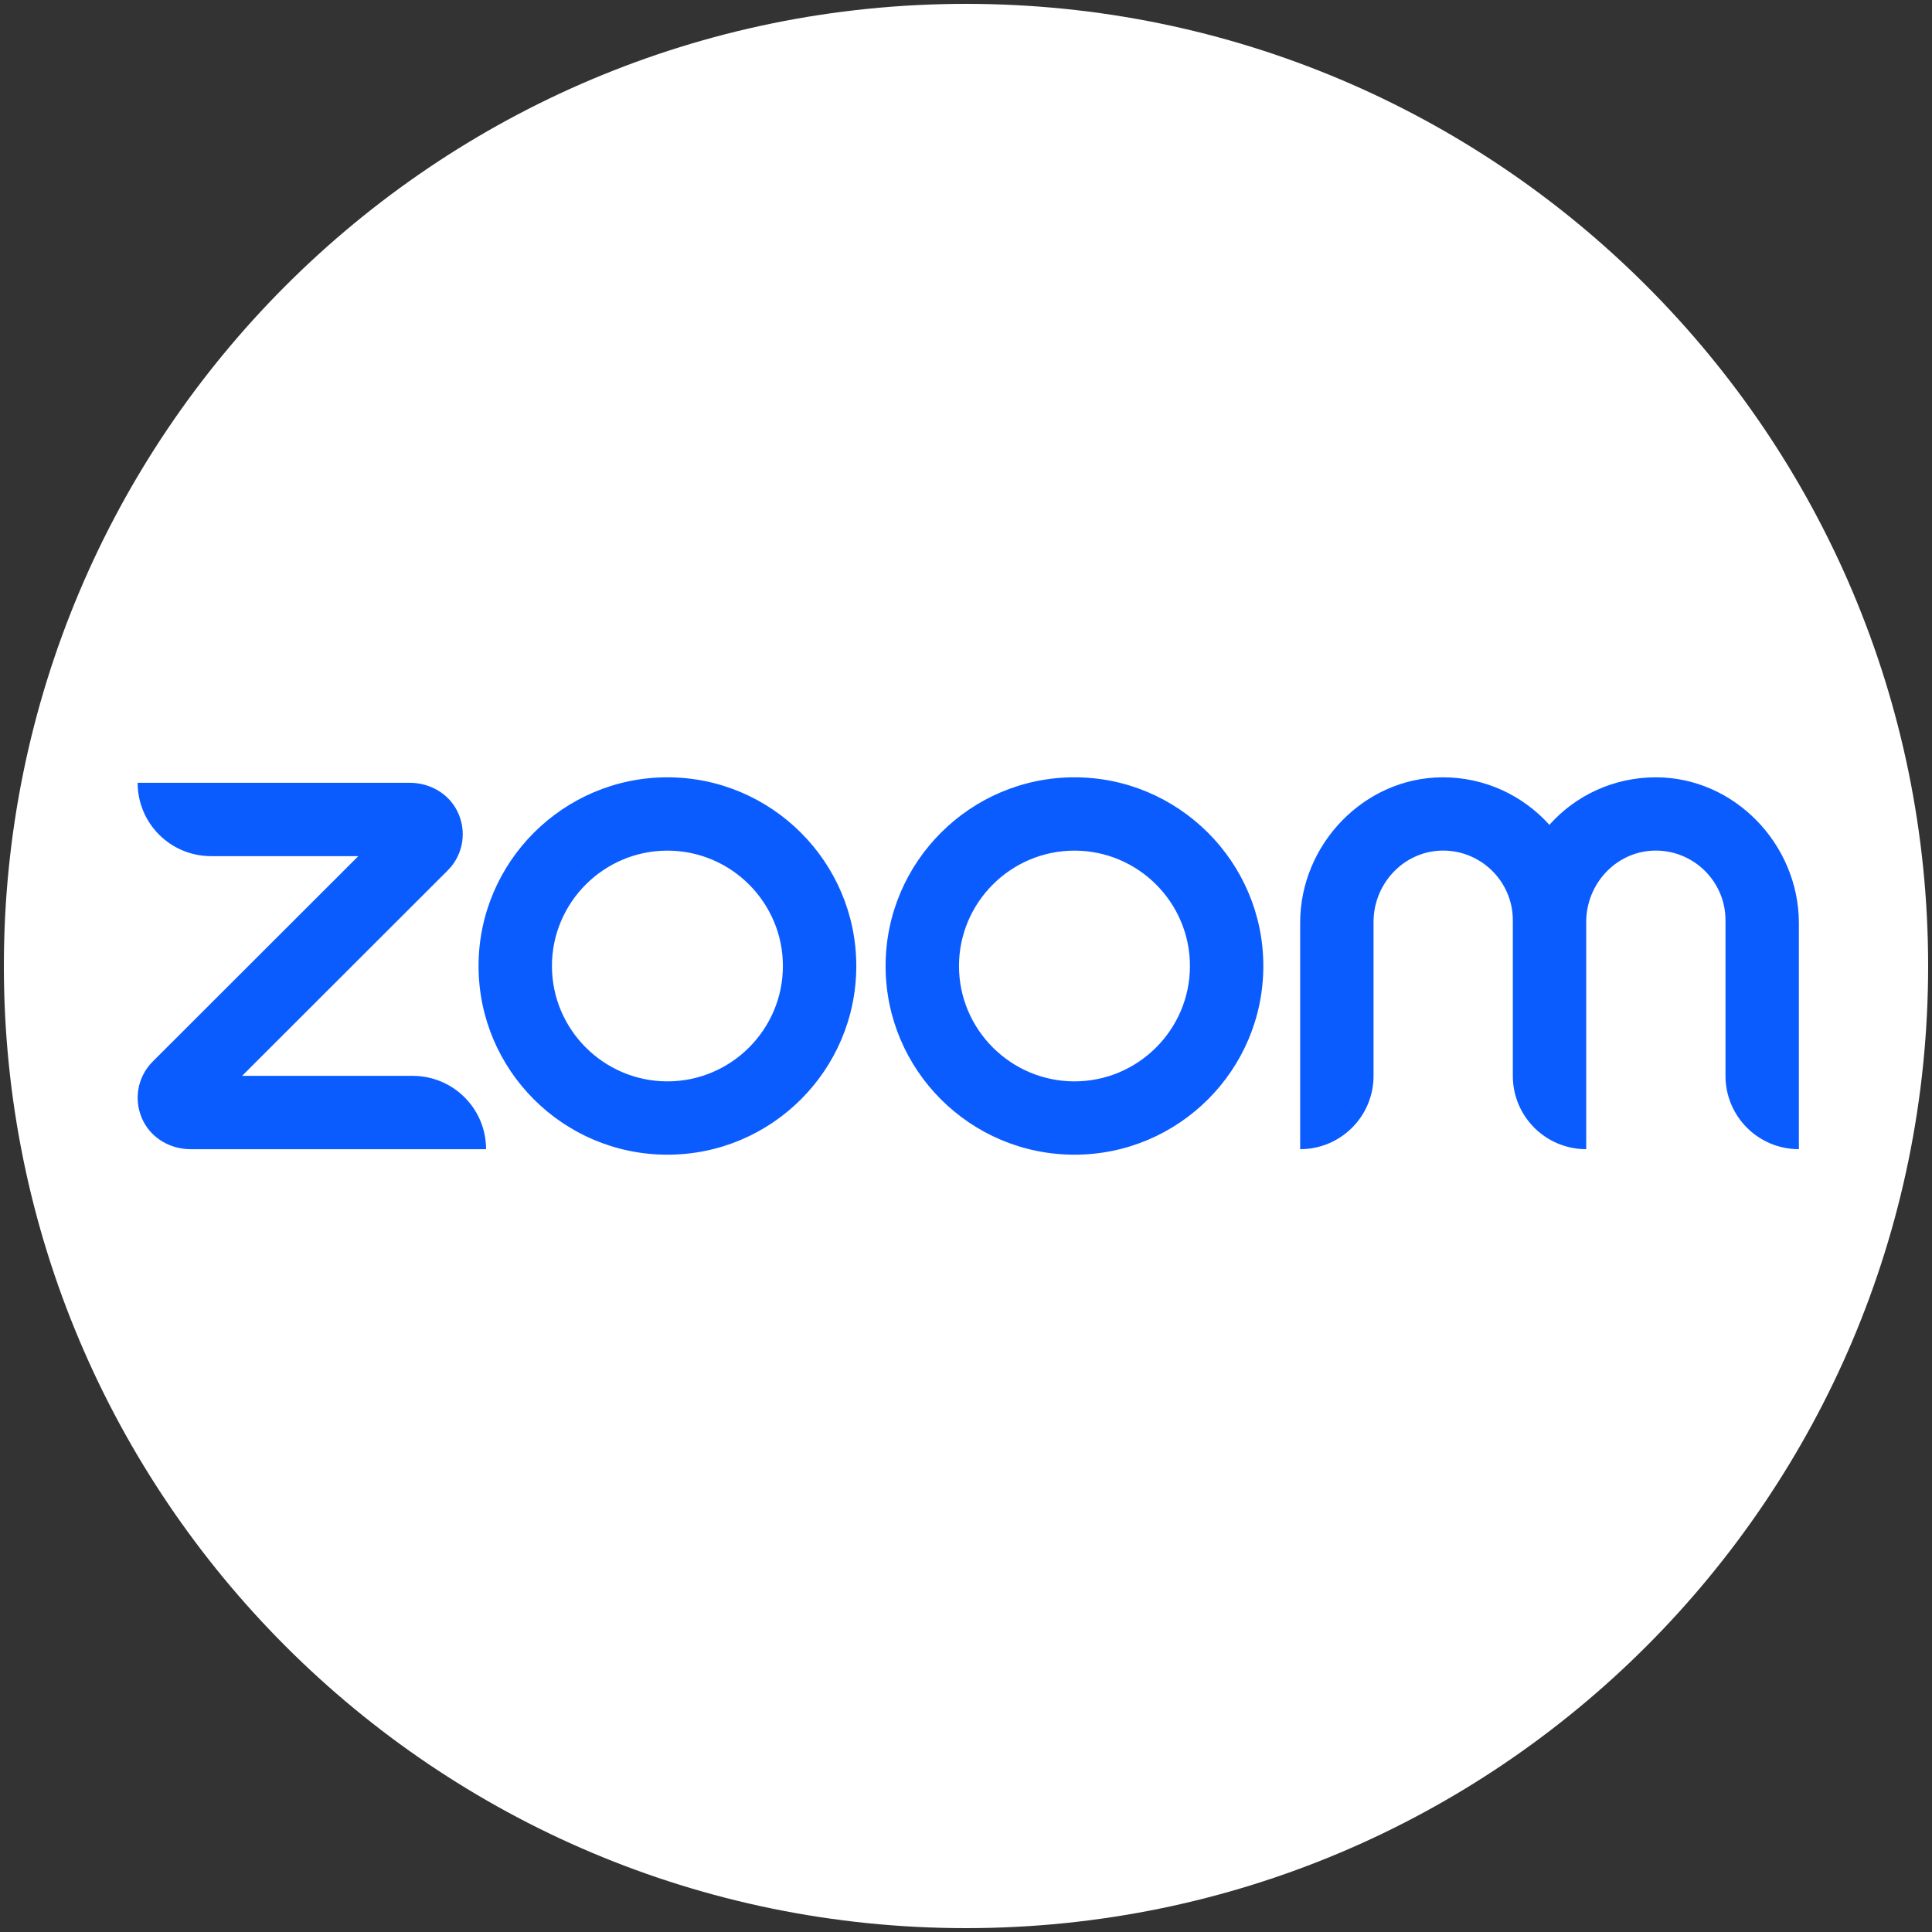
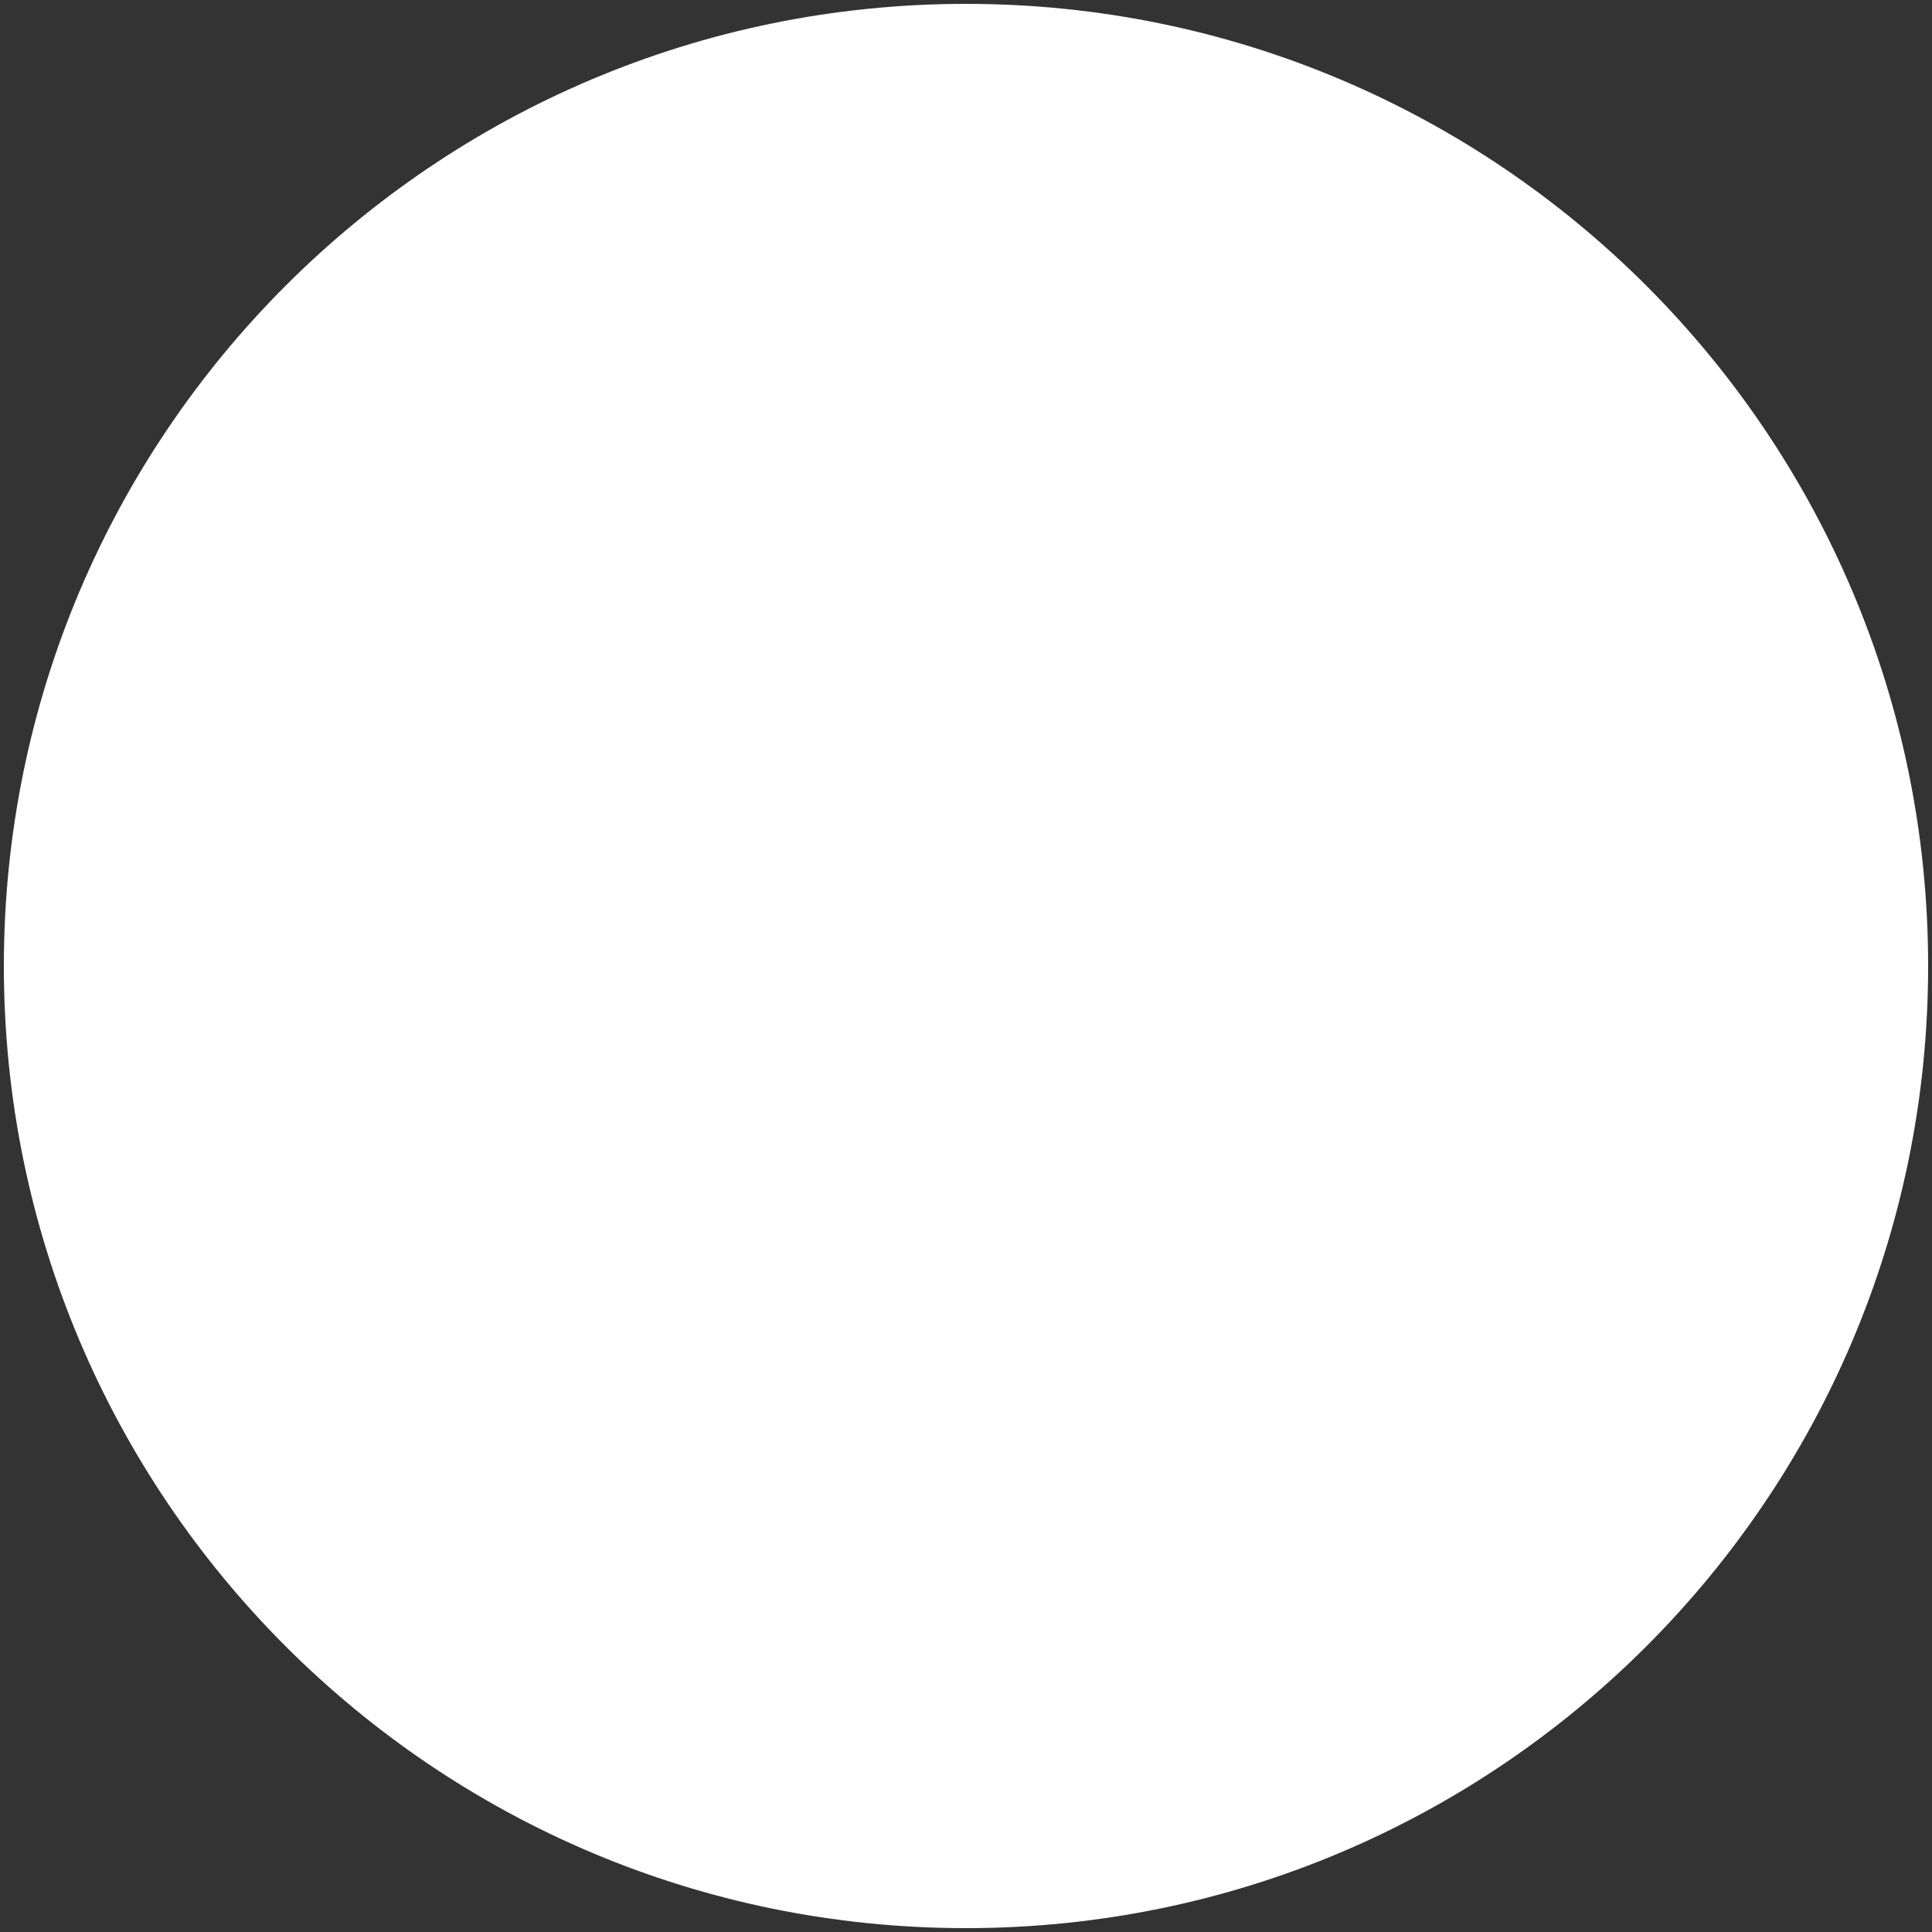
<svg xmlns="http://www.w3.org/2000/svg" version="1.1" x="0" y="0" width="500" height="500" viewBox="0, 0, 500, 500">
  <rect x="0" y="0" width="500" height="500" fill="#333333" stroke="none" />
  <g id="Background">
    <rect x="0" y="0" width="500" height="500" fill="#000000" fill-opacity="0" />
  </g>
  <g id="Layer_1">
-     <path d="M250,499 C112.481,499 1,387.519 1,250 C1,112.481 112.481,1 250,1 C387.519,1 499,112.481 499,250 C499,387.519 387.519,499 250,499 z" fill="#FFFFFF" />
-     <path d="M125.794,297.408 L49.298,297.408 C44.242,297.408 39.445,294.753 37.111,290.22 C34.453,285.038 35.425,278.821 39.509,274.74 L92.732,221.568 L54.614,221.568 C44.112,221.568 35.62,213.083 35.62,202.591 L106.086,202.591 C111.143,202.591 115.94,205.247 118.274,209.78 C120.932,214.962 119.959,221.179 115.875,225.259 L62.653,278.432 L106.799,278.432 C117.301,278.432 125.794,286.916 125.794,297.408 z M428.534,201.167 C417.579,201.167 407.723,205.894 400.981,213.472 C394.176,205.894 384.321,201.167 373.431,201.167 C353.075,201.167 336.48,218.524 336.48,238.795 L336.48,297.408 C346.981,297.408 355.473,288.924 355.473,278.432 L355.473,238.601 C355.473,228.821 363.058,220.532 372.782,220.143 C383.025,219.754 391.517,227.979 391.517,238.148 L391.517,278.432 C391.517,288.924 400.009,297.408 410.511,297.408 L410.511,238.601 C410.511,228.821 418.096,220.532 427.819,220.143 C438.062,219.754 446.555,227.979 446.555,238.148 L446.555,278.432 C446.555,288.924 455.048,297.408 465.547,297.408 L465.547,238.795 C465.482,218.524 448.888,201.167 428.534,201.167 z M221.607,250 C221.607,276.943 199.696,298.833 172.728,298.833 C145.76,298.833 123.849,276.943 123.849,250 C123.849,223.057 145.825,201.167 172.728,201.167 C199.631,201.167 221.607,223.057 221.607,250 z M202.613,250 C202.613,233.549 189.194,220.143 172.728,220.143 C156.262,220.143 142.843,233.549 142.843,250 C142.843,266.451 156.262,279.857 172.728,279.857 C189.194,279.857 202.613,266.451 202.613,250 z M326.95,250 C326.95,276.943 305.04,298.833 278.072,298.833 C251.102,298.833 229.192,276.943 229.192,250 C229.192,223.057 251.169,201.167 278.072,201.167 C304.973,201.167 326.95,223.057 326.95,250 z M307.956,250 C307.956,233.549 294.538,220.143 278.072,220.143 C261.606,220.143 248.186,233.549 248.186,250 C248.186,266.451 261.606,279.857 278.072,279.857 C294.538,279.857 307.956,266.451 307.956,250 z" fill="#0B5CFF" id="zoom-logo" />
+     <path d="M250,499 C112.481,499 1,387.519 1,250 C1,112.481 112.481,1 250,1 C387.519,1 499,112.481 499,250 C499,387.519 387.519,499 250,499 " fill="#FFFFFF" />
  </g>
</svg>